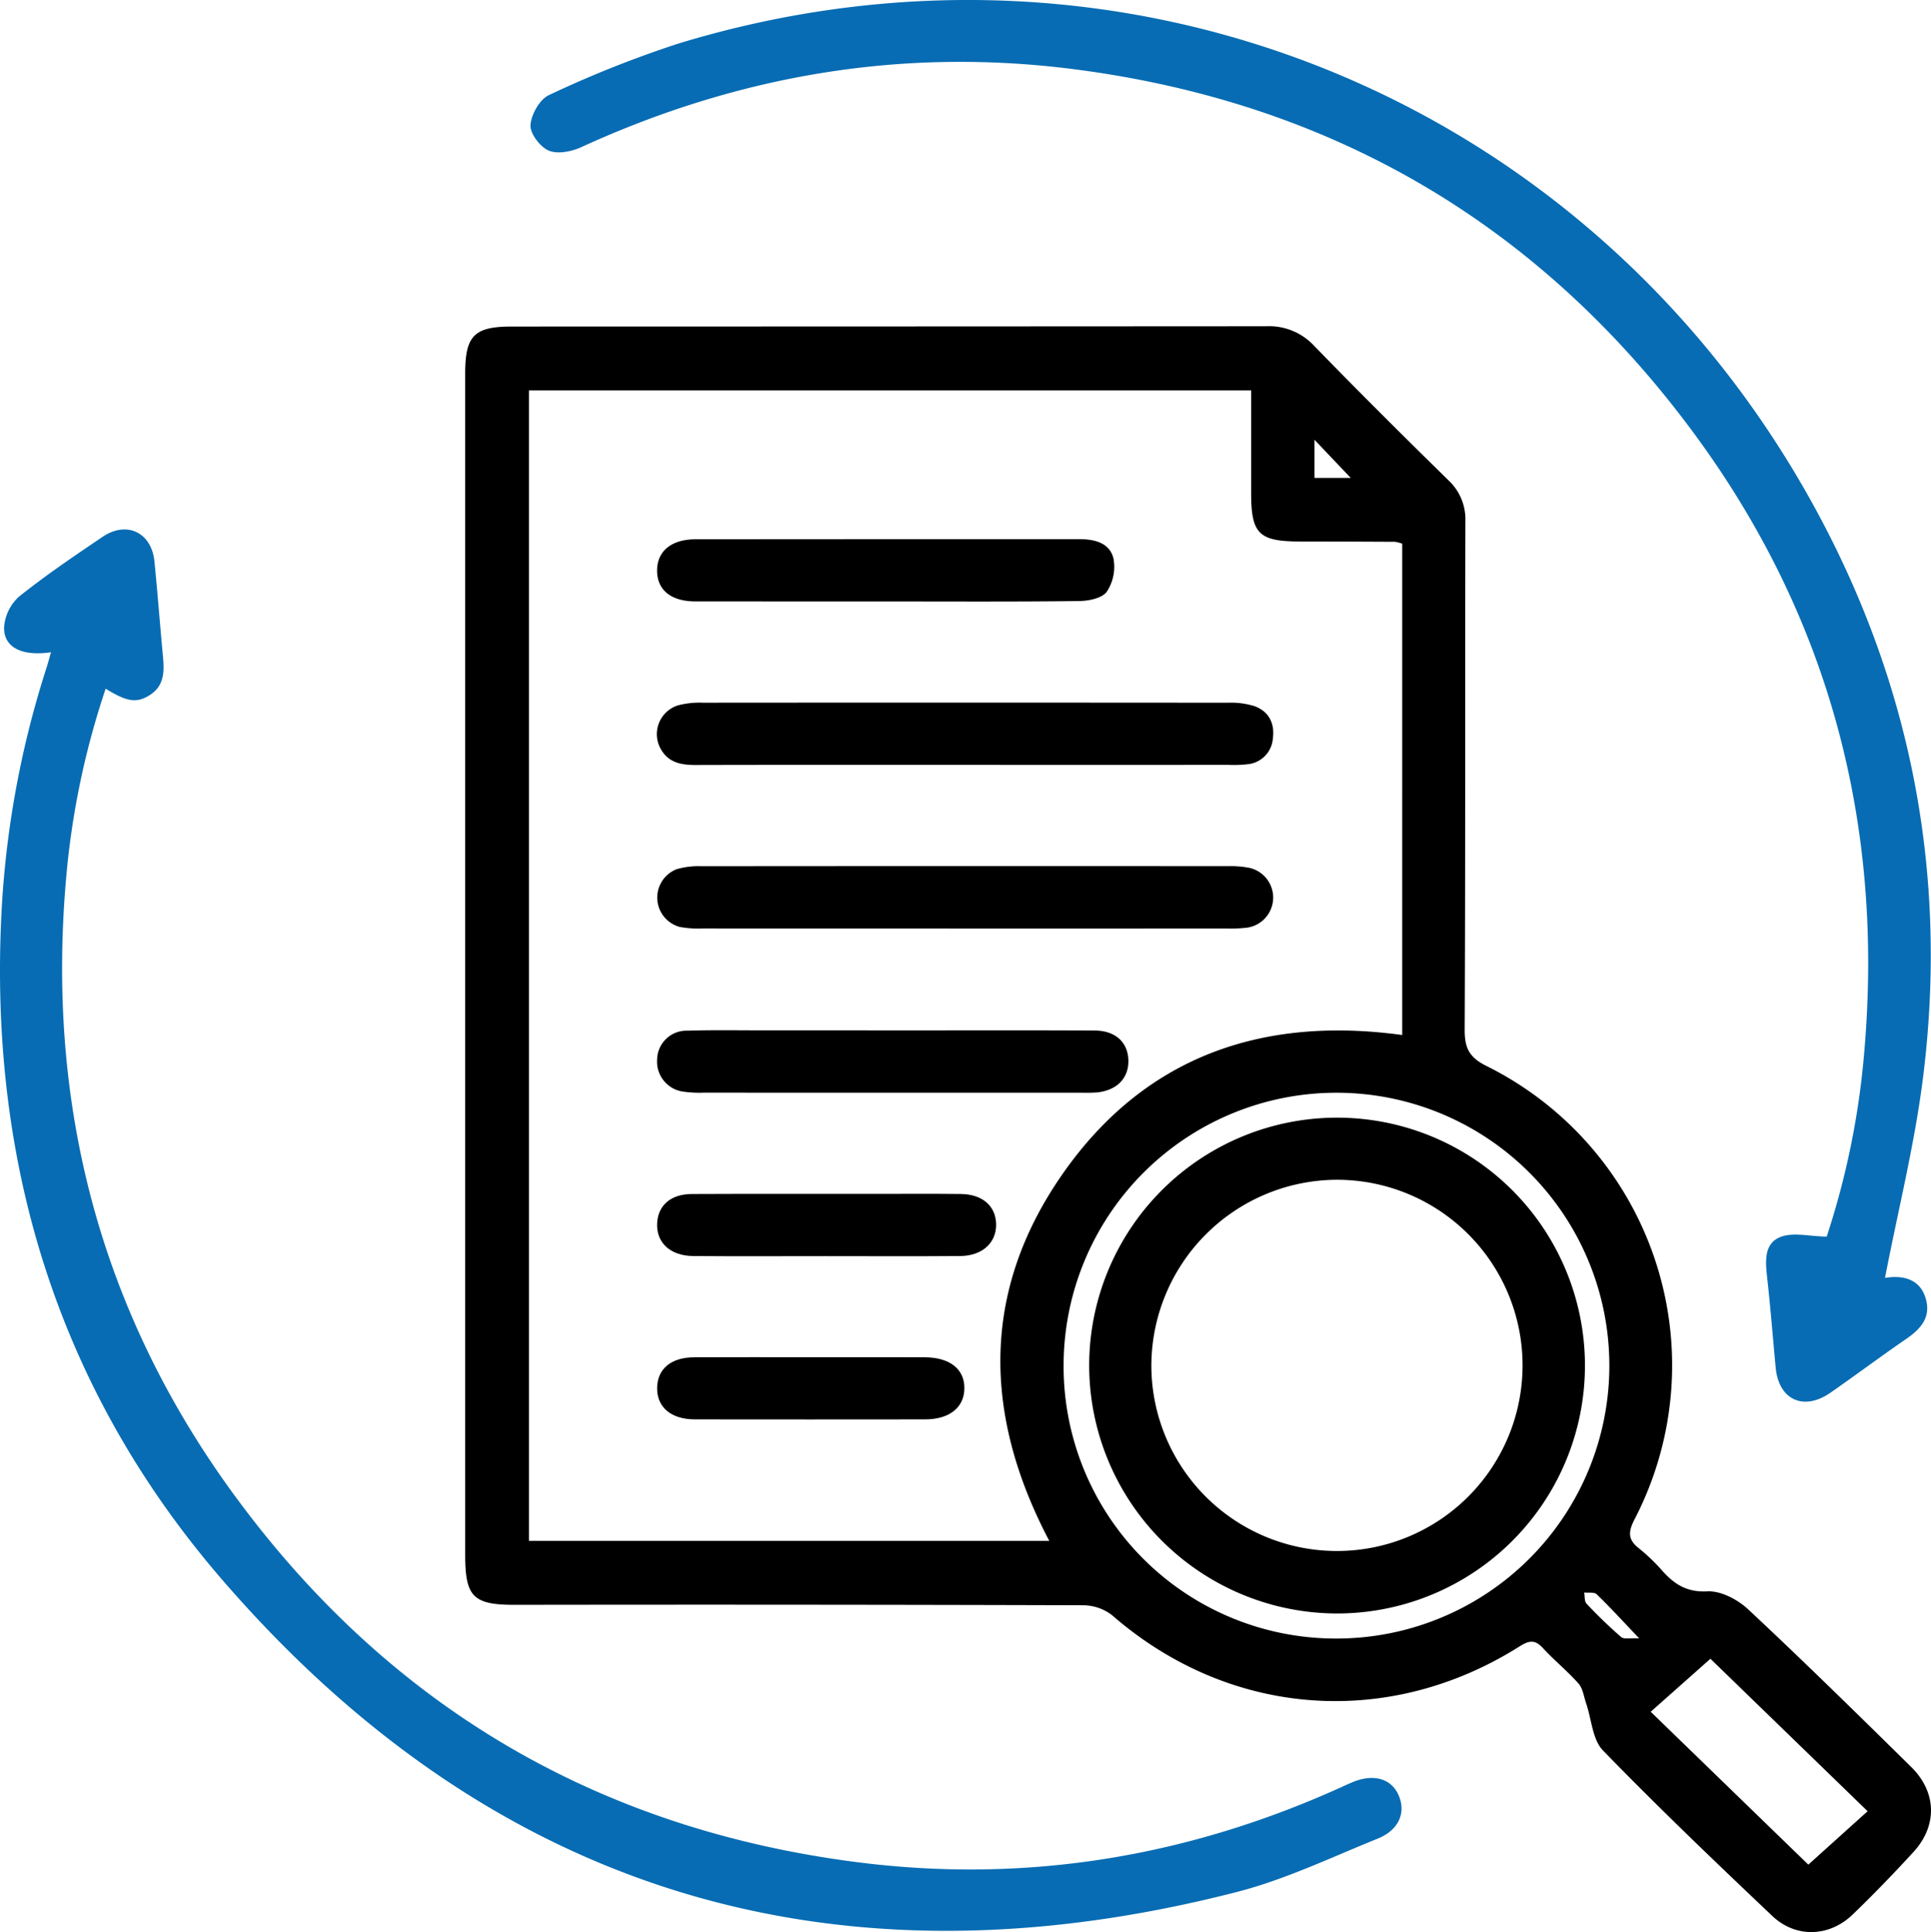
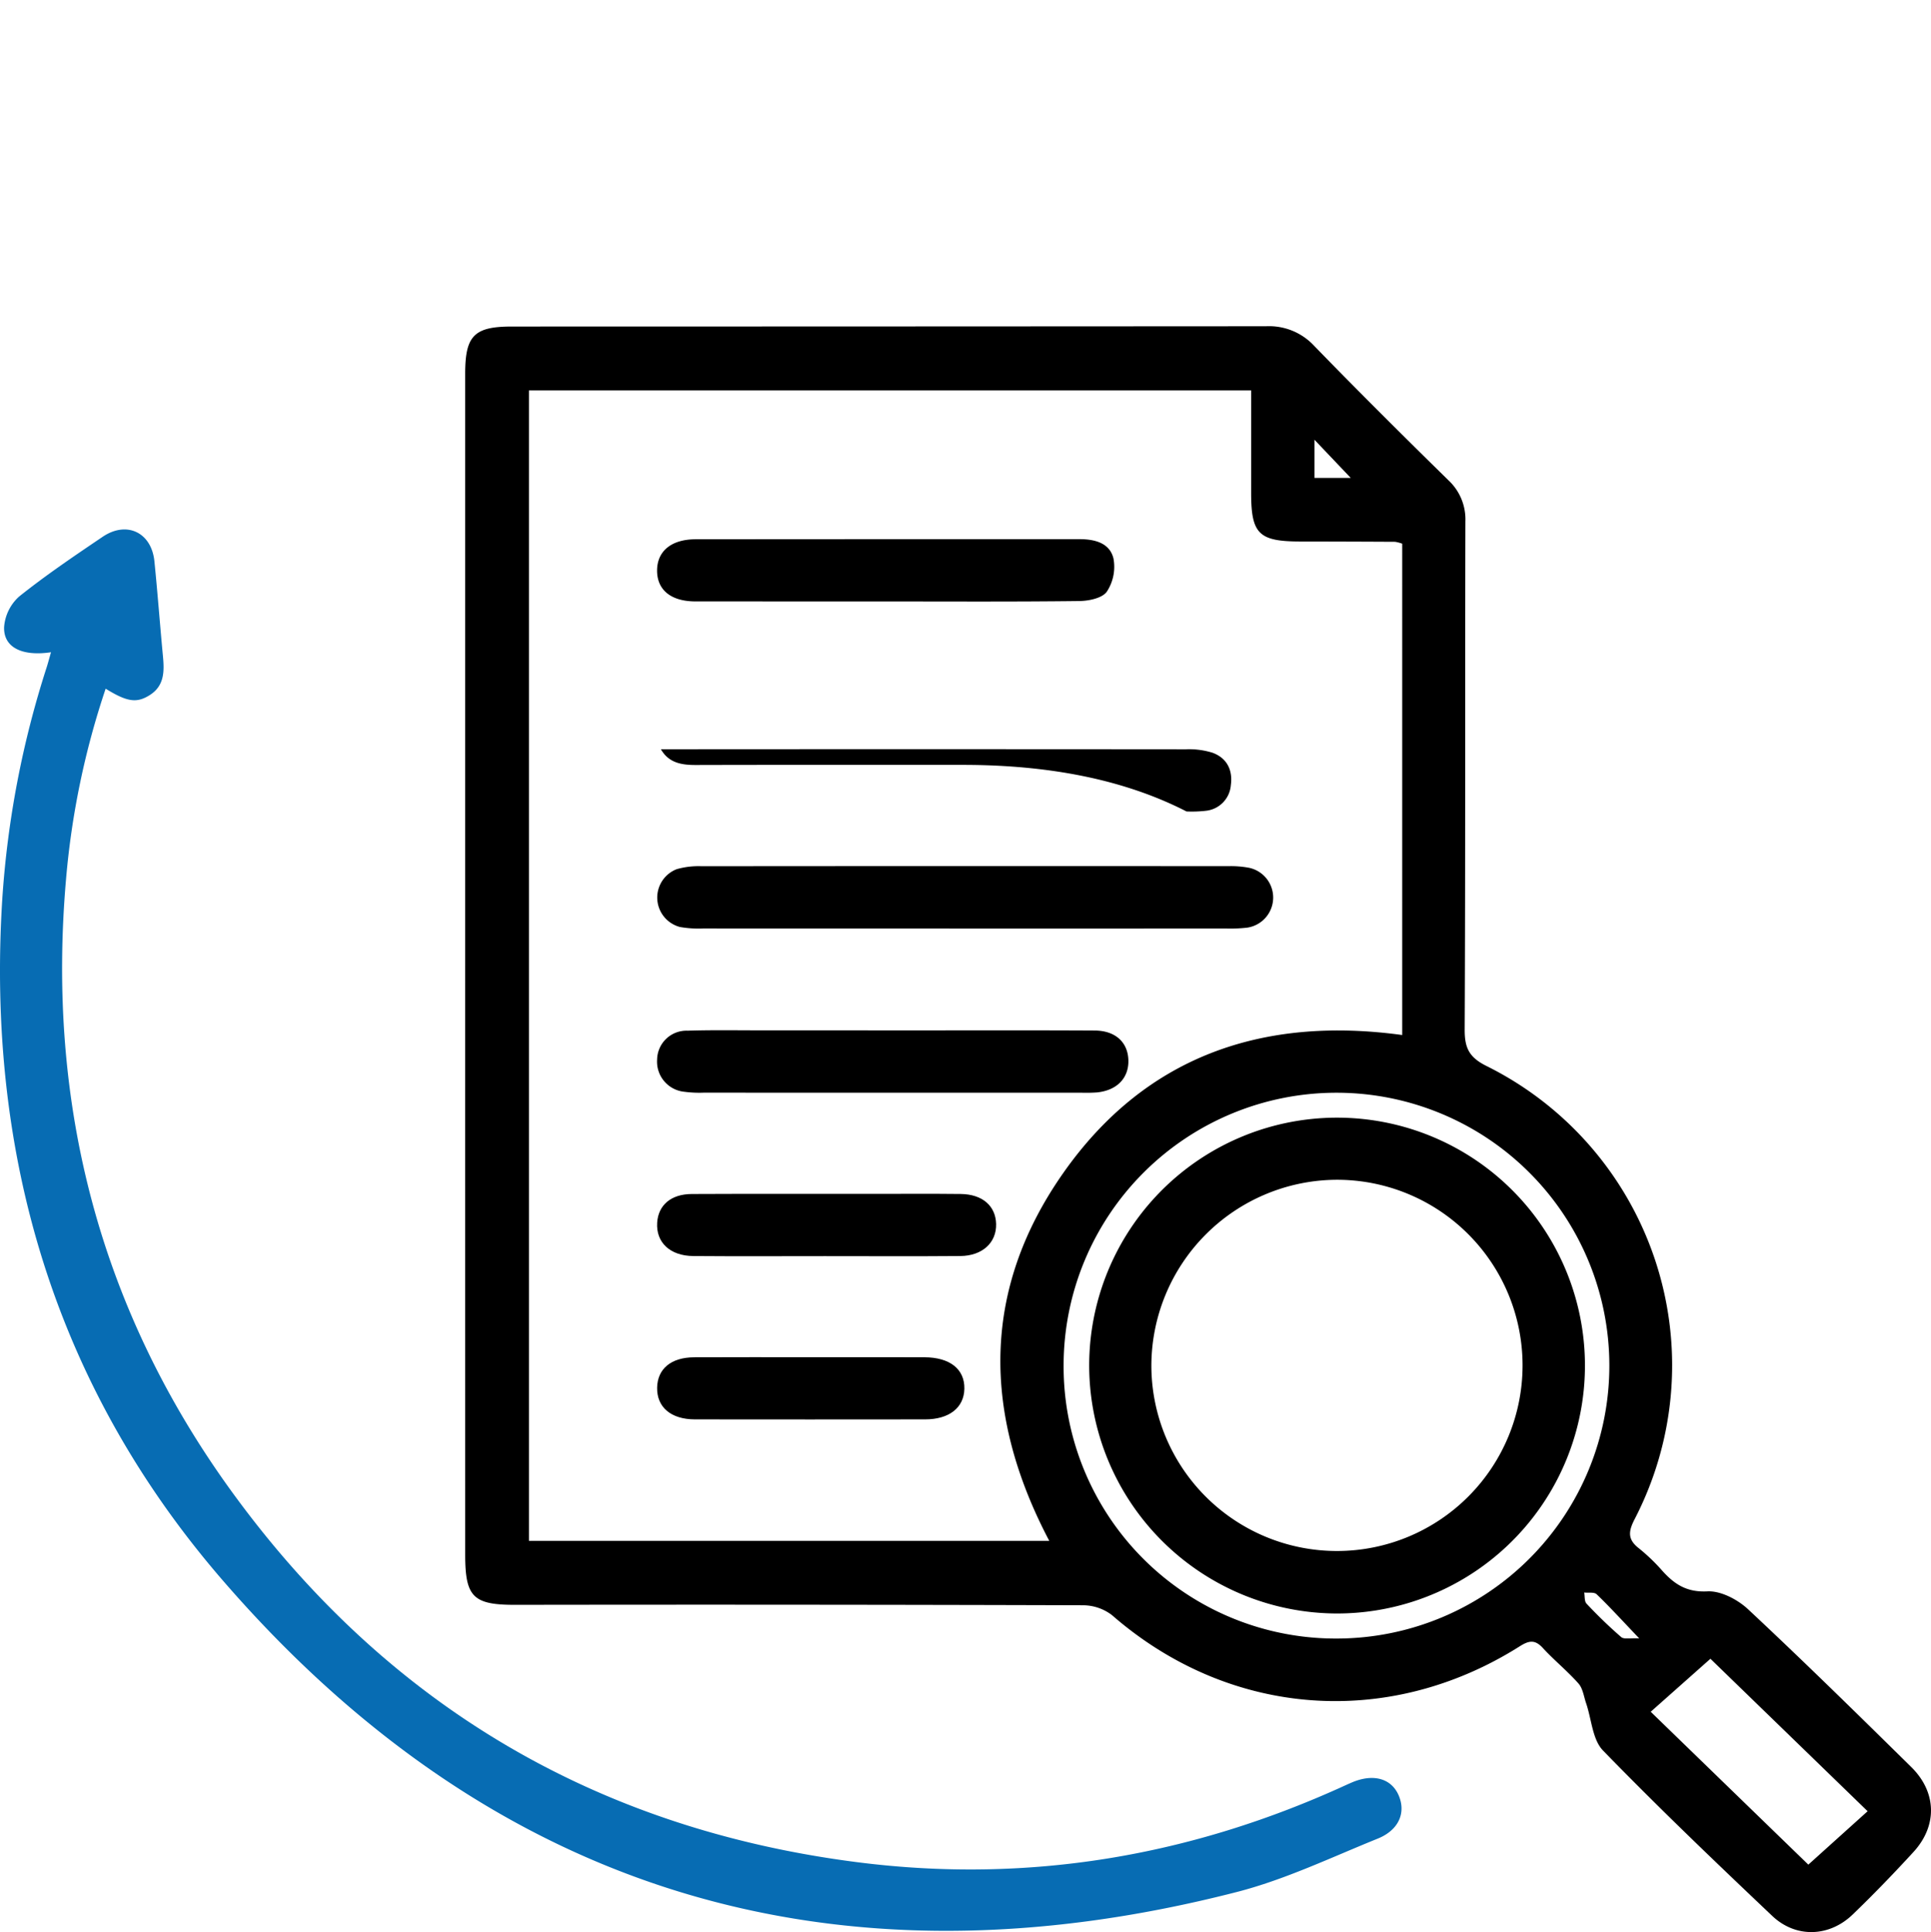
<svg xmlns="http://www.w3.org/2000/svg" width="373.515" height="373.677" viewBox="0 0 373.515 373.677">
  <g id="Website_Audit" data-name="Website Audit" transform="translate(0)">
    <path id="Path_4676" data-name="Path 4676" d="M89.98,186.672q0-57.205,0-114.41c0-7.342,1.739-9.106,9.035-9.107Q171.96,63.146,244.9,63.1a11.9,11.9,0,0,1,9.3,3.786c8.532,8.791,17.228,17.426,25.974,26.006a10.319,10.319,0,0,1,3.277,7.976c-.074,32.76.018,65.52-.134,98.28-.017,3.582.9,5.383,4.251,7.042a64.628,64.628,0,0,1,28.624,87.623c-1.253,2.425-1.368,3.949.849,5.665a36.8,36.8,0,0,1,4.586,4.419c2.337,2.569,4.706,4.089,8.637,3.888,2.593-.133,5.856,1.579,7.88,3.47,10.687,9.983,21.122,20.238,31.548,30.5,4.94,4.862,5.094,11.345.447,16.419-3.8,4.147-7.717,8.2-11.764,12.1-4.532,4.37-10.995,4.612-15.574.273-11.07-10.49-22.093-21.044-32.722-31.974-2.054-2.112-2.217-6.057-3.274-9.149-.444-1.3-.629-2.859-1.477-3.818-2.148-2.428-4.706-4.488-6.9-6.878-1.522-1.657-2.679-1.446-4.452-.325-25.505,16.115-56.282,13.671-78.87-6.013a9.282,9.282,0,0,0-5.65-1.918q-54.94-.166-109.883-.083c-8.06,0-9.591-1.55-9.591-9.681Q89.977,243.69,89.98,186.672Zm181.253-81.514a6.975,6.975,0,0,0-1.384-.369q-9.186-.049-18.373-.059c-7.974-.014-9.459-1.474-9.464-9.339,0-6.581,0-13.162,0-19.877h-139.7v222.5H202.961c-12.866-24.447-13.192-48.44,2.659-71.077,15.827-22.6,38.517-30.464,65.612-26.754C271.233,168.349,271.233,136.879,271.233,105.158Zm-12.548,211.75a52.782,52.782,0,1,0-52.95-52.9A52.646,52.646,0,0,0,258.685,316.908Zm102.571,33.4L330.85,320.82,319.3,331.071l30.487,29.566Zm-44.174-33.425c-3.395-3.56-5.74-6.136-8.247-8.544-.472-.454-1.587-.238-2.4-.332.135.73.018,1.7.447,2.149a90.3,90.3,0,0,0,6.712,6.473C314.142,317.1,315.368,316.785,317.082,316.878Zm-55.8-224.446-7.027-7.392v7.392Z" />
-     <path id="Path_4677" data-name="Path 4677" d="M364.619,247.15c3.9-.616,6.692.506,7.766,3.657,1.28,3.755-.683,6.1-3.623,8.124-4.943,3.394-9.748,6.99-14.67,10.415-5.214,3.629-10.03,1.411-10.619-4.827-.552-5.847-1.014-11.7-1.661-17.541-.347-3.129-.609-6.576,2.715-7.785,2.418-.879,5.445-.08,8.812-.018a155.115,155.115,0,0,0,7.26-35.635c3.846-43.967-6.728-84.2-32.938-119.737-29.819-40.427-69.99-63.994-119.919-70.415-33.191-4.268-64.924,1.161-95.305,15.072-1.872.857-4.573,1.4-6.289.671-1.669-.707-3.64-3.3-3.534-4.945.132-2.056,1.795-4.988,3.584-5.8A212.174,212.174,0,0,1,131.2,8.433c85.884-26.2,175.709,10.084,219.291,88.764,19.083,34.452,26.347,71.553,21.549,110.684C370.426,221.071,367.143,234.057,364.619,247.15Z" fill="#076cb3" />
    <path id="Path_4678" data-name="Path 4678" d="M9.866,126.15C4.232,126.988.677,125.2.793,121.3A8.819,8.819,0,0,1,3.7,115.374c5.161-4.129,10.665-7.842,16.149-11.55,4.662-3.153,9.456-.849,10.02,4.74.614,6.091,1.069,12.2,1.644,18.295.28,2.967.327,5.807-2.631,7.63-2.48,1.529-4.311,1.262-8.445-1.292a157.373,157.373,0,0,0-7.665,36.886c-3.789,43.544,6.557,83.471,32.339,118.8,29.863,40.923,70.25,64.8,120.607,71.269,33.056,4.249,64.688-1.113,94.916-15.035.227-.1.458-.2.686-.3,4.208-1.864,7.79-.919,9.233,2.436,1.432,3.331.042,6.7-4.07,8.357-9.013,3.643-17.906,7.92-27.263,10.323-77.656,19.946-143.83.239-196.243-60.4C10.63,268.1-2.695,223.3.448,173.78a185.273,185.273,0,0,1,8.594-44.763C9.3,128.2,9.519,127.363,9.866,126.15Z" fill="#076cb3" />
-     <path id="Path_4679" data-name="Path 4679" d="M186.3,147.936c-17.234,0-34.469-.023-51.7.023-2.78.007-5.255-.413-6.758-3.044a5.83,5.83,0,0,1,3.327-8.5,16.6,16.6,0,0,1,4.8-.508q50.766-.04,101.533.006a15.308,15.308,0,0,1,5.143.658c2.8,1.02,3.967,3.345,3.565,6.276a5.4,5.4,0,0,1-4.84,4.958,23.858,23.858,0,0,1-3.738.13Q211.965,147.942,186.3,147.936Z" />
+     <path id="Path_4679" data-name="Path 4679" d="M186.3,147.936c-17.234,0-34.469-.023-51.7.023-2.78.007-5.255-.413-6.758-3.044q50.766-.04,101.533.006a15.308,15.308,0,0,1,5.143.658c2.8,1.02,3.967,3.345,3.565,6.276a5.4,5.4,0,0,1-4.84,4.958,23.858,23.858,0,0,1-3.738.13Q211.965,147.942,186.3,147.936Z" />
    <path id="Path_4680" data-name="Path 4680" d="M186.571,179.591q-25.288,0-50.578-.011a20.773,20.773,0,0,1-4.469-.29,5.885,5.885,0,0,1-.623-11.185,15.479,15.479,0,0,1,4.795-.568q50.952-.045,101.9-.01a19.034,19.034,0,0,1,4.088.329,5.885,5.885,0,0,1-.43,11.561,28.856,28.856,0,0,1-4.11.168Q211.859,179.6,186.571,179.591Z" />
    <path id="Path_4681" data-name="Path 4681" d="M172.753,199.289c13,0,26-.042,38.994.025,4.01.021,6.411,2.271,6.516,5.713.107,3.473-2.2,5.868-6.081,6.26a29.929,29.929,0,0,1-3,.053q-14.811,0-29.621,0-21.747,0-43.494-.007a22.119,22.119,0,0,1-3.735-.179,5.854,5.854,0,0,1-5.226-6.254,5.677,5.677,0,0,1,5.9-5.554c4.744-.154,9.5-.065,14.246-.068Q160,199.272,172.753,199.289Z" />
    <path id="Path_4682" data-name="Path 4682" d="M171.249,116.327q-18.372,0-36.743-.008c-4.737-.009-7.427-2.232-7.408-6,.019-3.736,2.769-6.015,7.465-6.019q37.117-.032,74.235-.022c2.985,0,5.878.741,6.587,3.769a8.755,8.755,0,0,1-1.3,6.4c-.908,1.257-3.492,1.78-5.34,1.8C196.245,116.4,183.747,116.328,171.249,116.327Z" />
    <path id="Path_4683" data-name="Path 4683" d="M159.556,242.949c-8.484,0-16.968.049-25.451-.02-4.518-.036-7.239-2.65-6.99-6.461.221-3.387,2.67-5.518,6.692-5.537,11.6-.054,23.206-.023,34.808-.024,5.739,0,11.479-.045,17.217.02,4.189.047,6.762,2.3,6.849,5.8.089,3.6-2.643,6.162-6.924,6.2C177.023,243,168.29,242.948,159.556,242.949Z" />
    <path id="Path_4684" data-name="Path 4684" d="M157.085,262.5c7.236,0,14.472-.018,21.708.006,4.955.016,7.824,2.3,7.747,6.1-.074,3.65-2.922,5.909-7.589,5.915q-22.269.027-44.539,0c-4.631-.008-7.373-2.36-7.306-6.124.065-3.645,2.685-5.86,7.147-5.885C141.864,262.471,149.475,262.5,157.085,262.5Z" />
    <path id="Path_4685" data-name="Path 4685" d="M210.683,264.3a47.948,47.948,0,1,1,48.1,47.761A48.023,48.023,0,0,1,210.683,264.3Zm12.028-.042a35.9,35.9,0,1,0,35.917-36.081A36.02,36.02,0,0,0,222.711,264.255Z" />
  </g>
</svg>